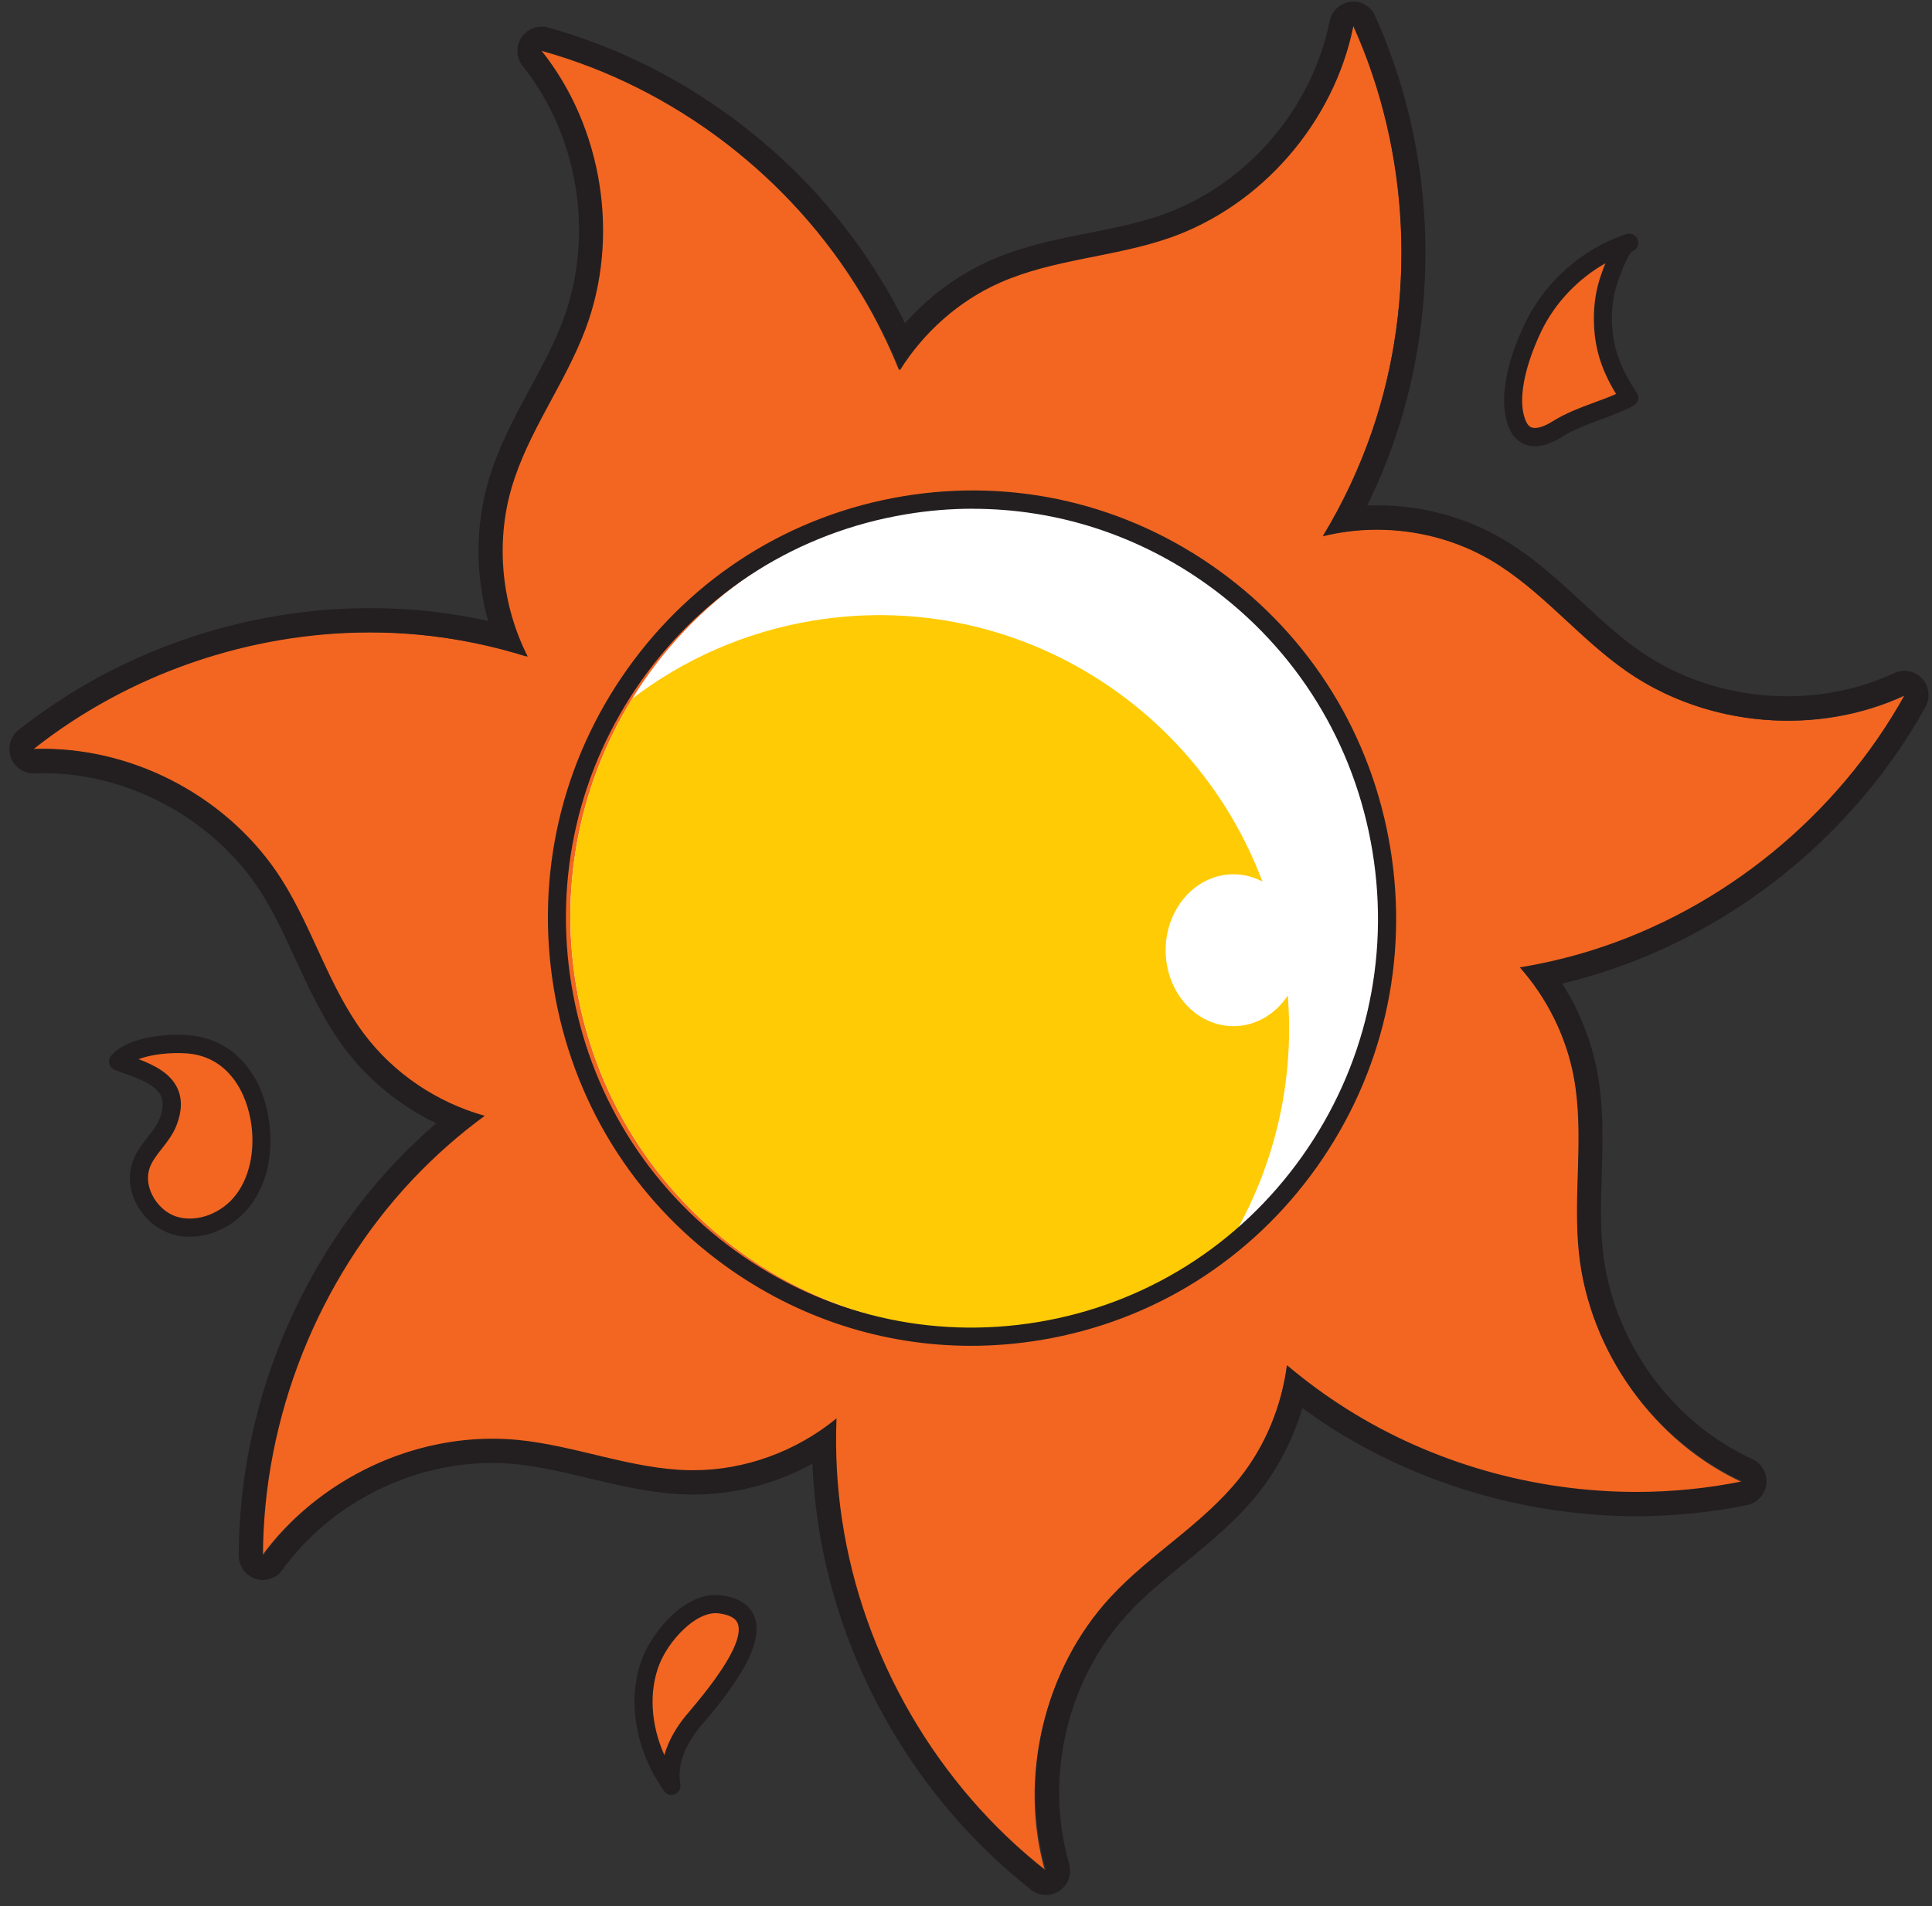
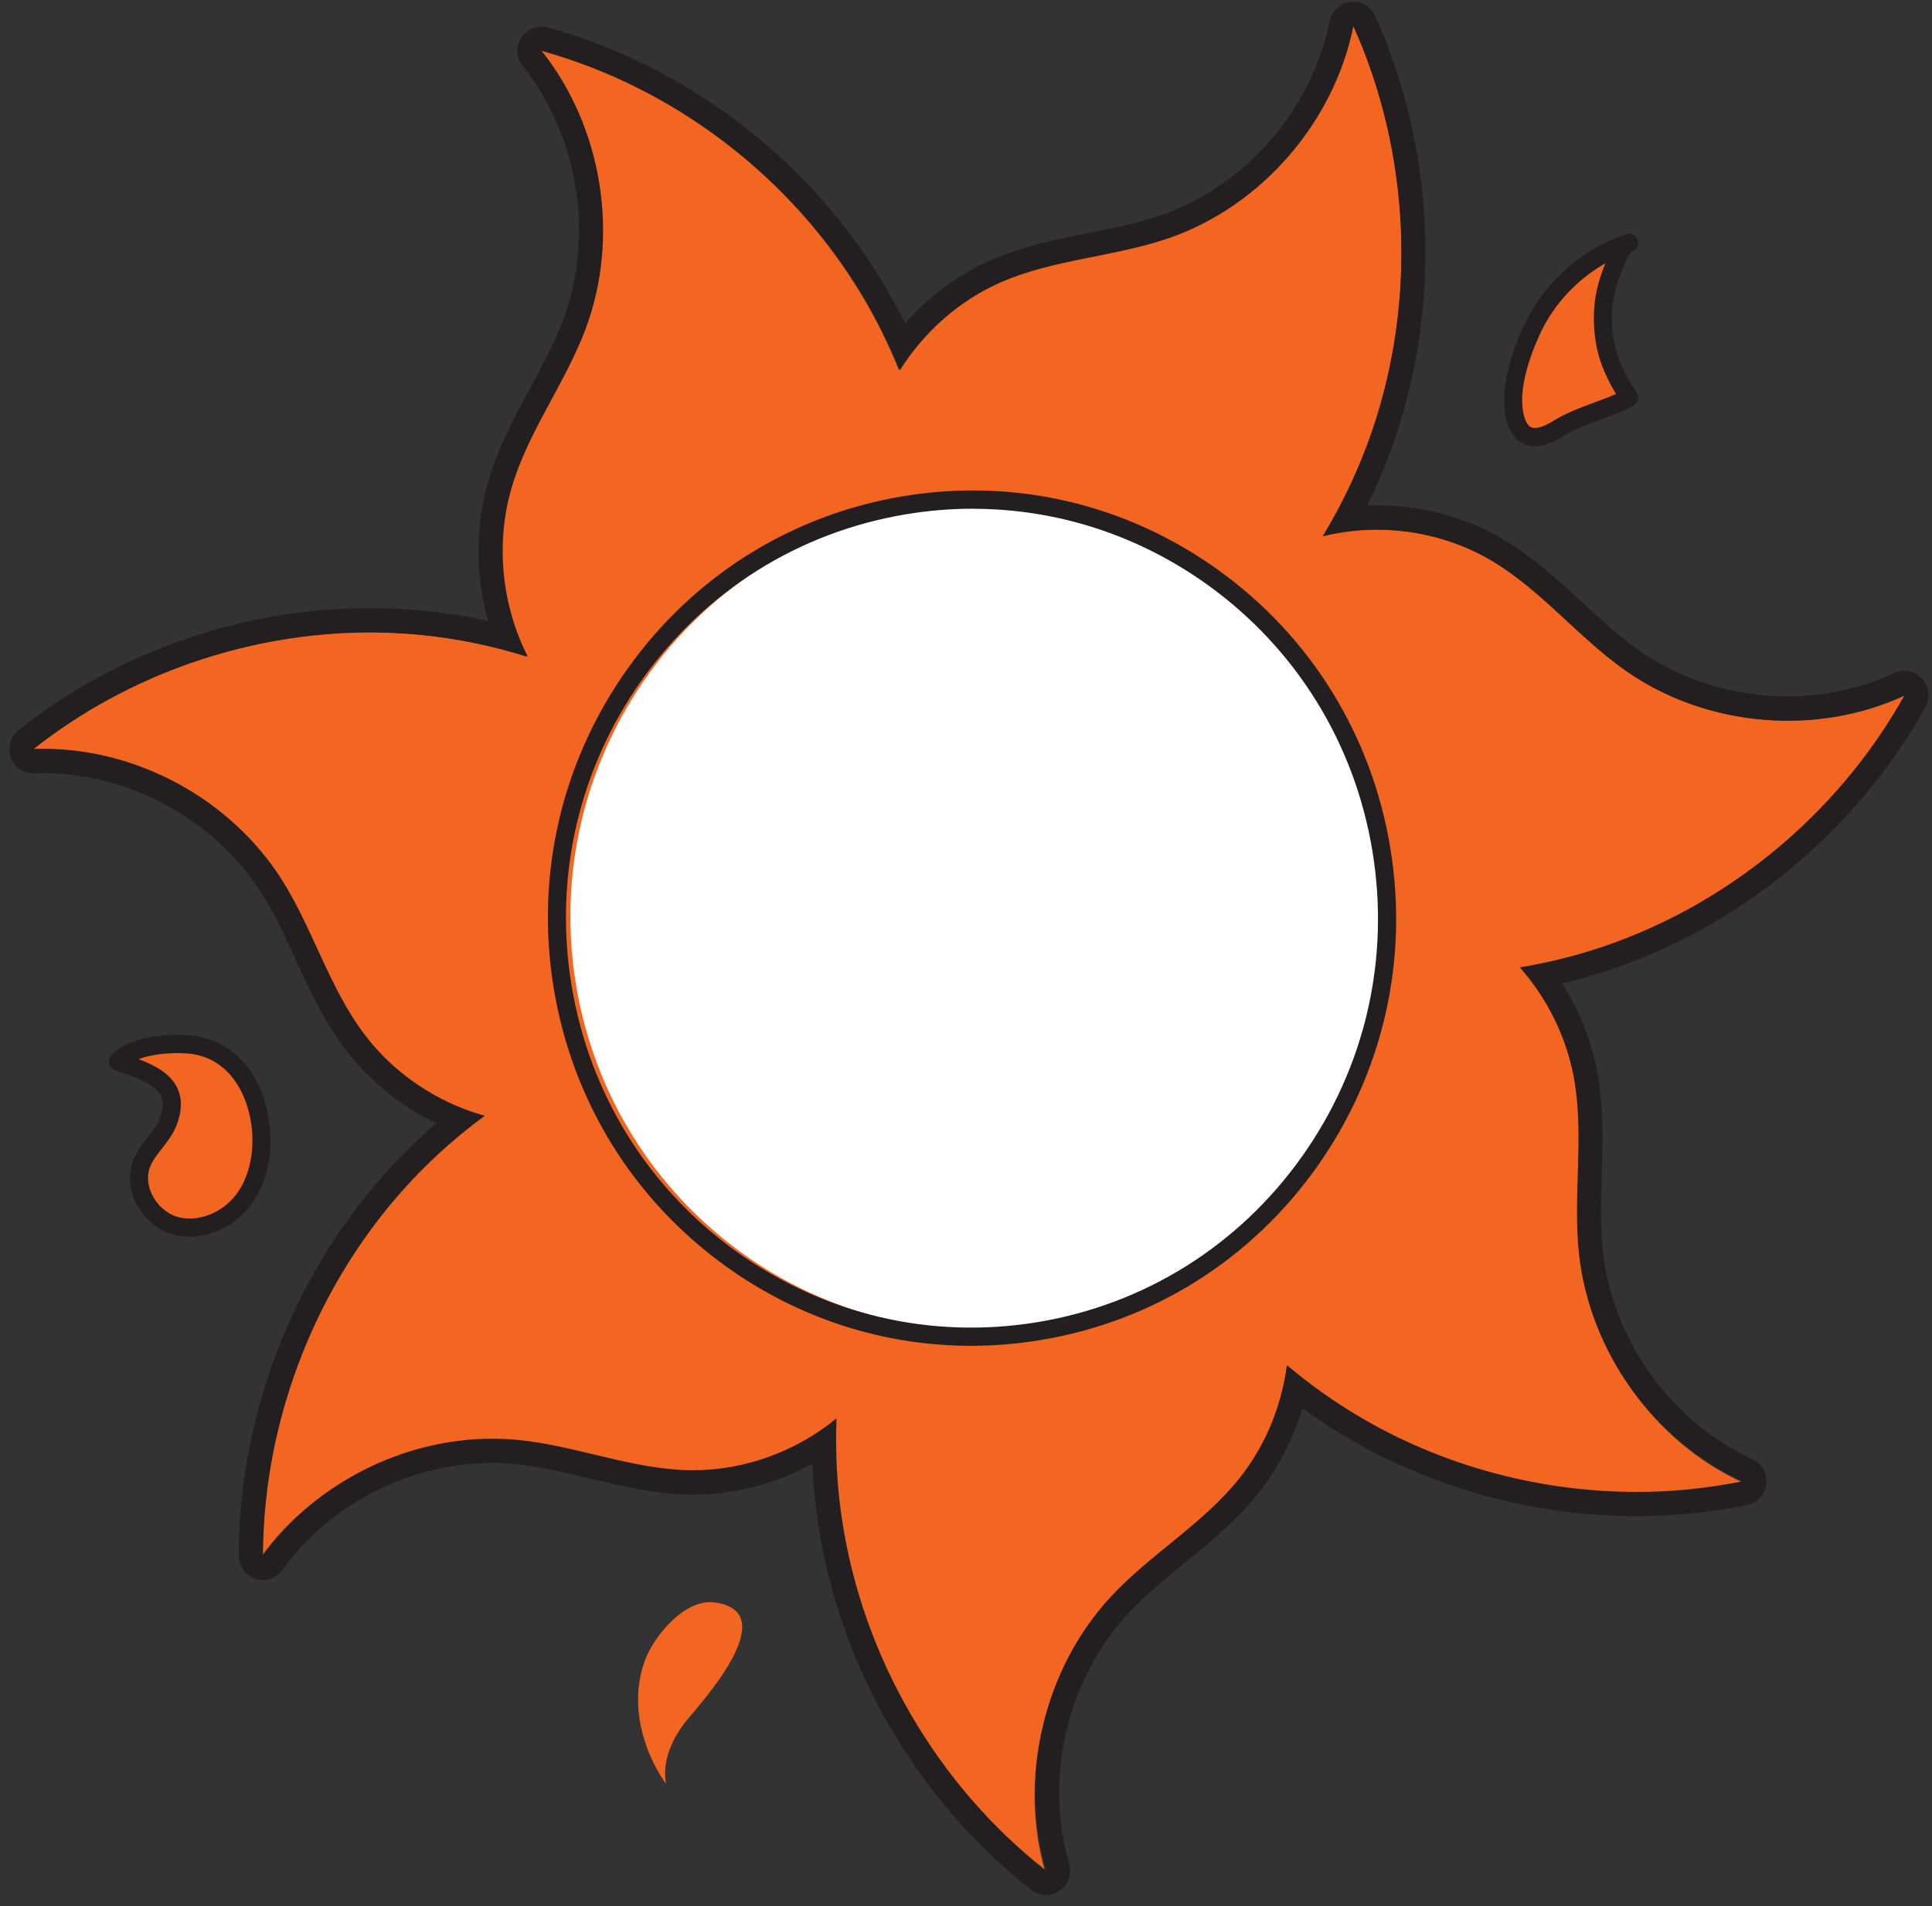
<svg xmlns="http://www.w3.org/2000/svg" width="152" height="150" viewBox="0 0 152 150" fill="none">
  <rect x="0" y="0" width="152" height="150" fill="#333333" stroke="none" />
  <g clip-path="url(#clip0_10364_6771)">
    <path d="M125.242 74.833C123.401 75.407 121.518 75.852 119.611 76.163C121.755 78.594 123.259 81.603 123.852 84.804C124.701 89.374 123.762 94.096 124.26 98.718C125.081 106.407 130.166 113.493 137.149 116.69C126.528 118.862 115.104 116.766 105.921 110.962C104.284 109.929 102.718 108.78 101.243 107.527C100.811 110.757 99.54 113.871 97.524 116.412C94.644 120.039 90.484 122.412 87.339 125.804C82.097 131.455 80.095 139.967 82.254 147.388C73.696 140.685 67.809 130.589 66.172 119.785C65.764 117.12 65.622 114.426 65.726 111.733C62.491 114.383 58.326 115.886 54.151 115.814C49.54 115.733 45.138 113.862 40.556 113.422C32.923 112.69 25.015 116.292 20.513 122.551C20.541 111.618 24.868 100.757 32.349 92.843C34.076 91.015 35.973 89.35 37.994 87.862C34.256 86.819 30.85 84.546 28.502 81.431C25.712 77.733 24.446 73.087 21.95 69.178C17.795 62.68 10.1 58.647 2.43 58.948C10.959 52.206 22.098 48.91 32.89 49.938C35.774 50.211 38.625 50.795 41.391 51.661C39.337 47.618 38.838 42.776 40.096 38.407C41.386 33.948 44.327 30.159 45.954 25.804C48.663 18.565 47.292 9.929 42.482 3.9C52.932 6.8 62.187 13.862 67.794 23.221C68.919 25.096 69.891 27.063 70.712 29.096C72.609 26.068 75.389 23.594 78.653 22.163C82.875 20.307 87.647 20.163 91.997 18.642C99.246 16.101 104.948 9.517 106.466 1.934C110.949 11.89 111.49 23.584 107.946 33.919C106.959 36.8 105.655 39.575 104.08 42.173C108.501 41.082 113.349 41.747 117.296 44.058C121.276 46.393 124.217 50.187 128.012 52.828C134.326 57.221 142.97 57.962 149.929 54.709C144.62 64.24 135.593 71.603 125.237 74.838L125.242 74.833Z" fill="#F26622" />
    <path d="M106.467 2.043C110.94 11.981 111.481 23.651 107.942 33.962C106.955 36.838 105.655 39.603 104.085 42.201C105.47 41.862 106.898 41.689 108.326 41.689C111.448 41.689 114.574 42.498 117.278 44.082C121.253 46.412 124.185 50.201 127.97 52.833C131.656 55.398 136.144 56.713 140.622 56.713C143.796 56.713 146.96 56.053 149.839 54.709C144.54 64.225 135.532 71.57 125.2 74.795C123.359 75.369 121.481 75.814 119.578 76.125C121.718 78.551 123.217 81.555 123.815 84.752C124.664 89.311 123.729 94.024 124.223 98.637C125.043 106.311 130.119 113.383 137.088 116.57C134.341 117.13 131.547 117.407 128.748 117.407C120.736 117.407 112.719 115.149 105.921 110.857C104.284 109.823 102.728 108.68 101.253 107.431C100.826 110.656 99.555 113.761 97.543 116.297C94.669 119.919 90.518 122.283 87.382 125.67C82.15 131.307 80.153 139.804 82.306 147.211C73.763 140.522 67.89 130.445 66.258 119.661C65.85 117.005 65.708 114.311 65.812 111.622C62.657 114.211 58.62 115.699 54.55 115.699C54.456 115.699 54.361 115.699 54.261 115.699C49.66 115.618 45.267 113.747 40.694 113.311C40.039 113.249 39.384 113.22 38.73 113.22C31.747 113.22 24.797 116.713 20.689 122.426C20.718 111.517 25.039 100.675 32.501 92.78C34.228 90.957 36.116 89.292 38.137 87.809C34.408 86.766 31.007 84.503 28.663 81.388C25.879 77.694 24.617 73.063 22.126 69.158C18.123 62.9 10.841 58.933 3.46 58.933C3.189 58.933 2.919 58.938 2.644 58.948C10.129 53.029 19.631 49.771 29.138 49.771C30.442 49.771 31.742 49.833 33.042 49.957C35.917 50.23 38.763 50.814 41.524 51.675C39.474 47.642 38.976 42.809 40.233 38.445C41.519 33.991 44.456 30.211 46.078 25.866C48.782 18.642 47.411 10.024 42.615 4.005C53.047 6.9 62.283 13.948 67.88 23.288C69.005 25.163 69.977 27.125 70.793 29.149C72.686 26.125 75.461 23.656 78.72 22.225C82.933 20.374 87.695 20.23 92.041 18.713C99.275 16.177 104.963 9.608 106.481 2.039M106.467 0.13C106.395 0.13 106.324 0.13 106.253 0.144C105.437 0.24 104.773 0.852 104.607 1.665C103.217 8.608 98.037 14.589 91.405 16.914C89.598 17.546 87.7 17.929 85.693 18.326C83.127 18.838 80.475 19.369 77.951 20.479C75.414 21.594 73.094 23.307 71.201 25.436C70.67 24.359 70.1 23.311 69.493 22.302C63.639 12.531 54.024 5.192 43.108 2.163C42.942 2.115 42.772 2.096 42.605 2.096C41.979 2.096 41.377 2.412 41.021 2.957C40.57 3.651 40.613 4.56 41.13 5.206C45.532 10.728 46.775 18.57 44.299 25.192C43.621 27.005 42.696 28.723 41.718 30.536C40.471 32.852 39.18 35.244 38.407 37.91C37.387 41.455 37.401 45.288 38.402 48.866C36.68 48.488 34.944 48.216 33.213 48.048C31.87 47.919 30.494 47.857 29.133 47.857C19.114 47.857 9.29 51.259 1.467 57.441C0.817 57.953 0.571 58.828 0.855 59.608C1.13 60.364 1.842 60.862 2.634 60.862C2.658 60.862 2.686 60.862 2.71 60.862C2.957 60.852 3.203 60.847 3.45 60.847C10.191 60.847 16.889 64.517 20.523 70.197C21.557 71.819 22.373 73.584 23.232 75.455C24.332 77.852 25.476 80.326 27.141 82.541C29.014 85.024 31.495 87.039 34.318 88.397C33.194 89.369 32.126 90.388 31.116 91.45C23.303 99.718 18.811 111 18.782 122.417C18.782 123.249 19.309 123.981 20.091 124.24C20.286 124.302 20.485 124.335 20.68 124.335C21.277 124.335 21.851 124.053 22.217 123.546C25.955 118.354 32.278 115.13 38.72 115.13C39.318 115.13 39.916 115.158 40.504 115.216C42.416 115.398 44.299 115.847 46.291 116.326C48.834 116.933 51.467 117.56 54.218 117.613C54.327 117.613 54.432 117.613 54.541 117.613C57.805 117.613 61.035 116.771 63.915 115.192C63.981 116.799 64.138 118.393 64.375 119.953C66.087 131.235 72.197 141.718 81.135 148.723C81.476 148.991 81.889 149.125 82.297 149.125C82.667 149.125 83.042 149.015 83.364 148.795C84.043 148.326 84.346 147.469 84.118 146.675C82.14 139.881 83.962 132.149 88.758 126.976C90.067 125.56 91.576 124.331 93.165 123.029C95.195 121.369 97.297 119.656 99.014 117.488C100.57 115.527 101.737 113.254 102.463 110.809C103.264 111.393 104.08 111.953 104.906 112.474C111.893 116.886 120.356 119.316 128.739 119.316C131.685 119.316 134.616 119.02 137.458 118.441C138.264 118.278 138.871 117.603 138.966 116.78C139.061 115.957 138.615 115.163 137.866 114.823C131.471 111.9 126.855 105.46 126.101 98.426C125.892 96.503 125.954 94.555 126.016 92.488C126.096 89.852 126.177 87.125 125.669 84.393C125.209 81.914 124.265 79.546 122.904 77.402C123.862 77.173 124.811 76.914 125.75 76.622C136.561 73.244 145.944 65.599 151.485 55.642C151.888 54.919 151.784 54.015 151.224 53.402C150.859 53 150.347 52.79 149.83 52.79C149.559 52.79 149.289 52.847 149.033 52.967C146.471 54.163 143.558 54.795 140.612 54.795C136.433 54.795 132.325 53.536 129.038 51.249C127.458 50.149 126.03 48.833 124.521 47.436C122.595 45.656 120.603 43.814 118.222 42.417C115.262 40.68 111.837 39.766 108.317 39.766C108.065 39.766 107.814 39.766 107.562 39.78C108.397 38.087 109.118 36.35 109.726 34.579C113.426 23.79 112.866 11.642 108.184 1.24C107.875 0.551 107.192 0.115 106.457 0.115L106.467 0.13Z" fill="#231F20" />
    <path d="M96.557 98.097C92.524 101.178 87.709 103.341 82.368 104.23C64.802 107.159 48.212 95.163 45.309 77.446C43.986 69.341 45.751 61.446 49.74 54.982C54.474 47.312 62.335 41.656 71.865 40.068C89.431 37.144 106.025 49.135 108.924 66.853C110.945 79.187 105.798 91.044 96.557 98.097Z" fill="white" />
-     <path d="M96.557 98.096C92.524 101.177 87.709 103.34 82.368 104.23C64.802 107.158 48.212 95.163 45.309 77.445C43.986 69.34 45.751 61.445 49.74 54.981C53.772 51.9 58.587 49.737 63.924 48.847C81.495 45.924 98.084 57.914 100.987 75.632C102.311 83.732 100.546 91.632 96.557 98.096Z" fill="#FFCB05" />
    <path d="M76.4 105.91C69.489 105.91 62.772 103.747 57.041 99.603C49.797 94.369 45.011 86.603 43.559 77.733C42.108 68.867 44.166 59.958 49.356 52.651C54.546 45.345 62.245 40.517 71.04 39.053C79.83 37.589 88.663 39.666 95.907 44.9C103.151 50.135 107.937 57.9 109.389 66.771C110.84 75.637 108.782 84.546 103.592 91.852C98.402 99.159 90.703 103.986 81.908 105.45C80.067 105.757 78.227 105.91 76.4 105.91ZM76.538 40.034C74.787 40.034 73.028 40.178 71.268 40.474C62.852 41.876 55.48 46.498 50.509 53.493C45.542 60.489 43.569 69.015 44.959 77.503C46.348 85.991 50.931 93.426 57.866 98.441C64.802 103.45 73.255 105.441 81.671 104.039C90.086 102.637 97.458 98.015 102.43 91.02C107.396 84.025 109.37 75.498 107.98 67.01C106.59 58.522 102.007 51.087 95.072 46.072C89.588 42.111 83.151 40.039 76.538 40.039V40.034Z" fill="#231F20" />
    <path d="M120.192 25.598C121.696 22.483 124.485 20.029 127.749 18.947C124.978 22.407 124.898 27.785 127.568 31.325C127.032 30.646 121.235 35.316 119.566 34.072C117.625 32.627 119.39 27.253 120.192 25.593V25.598Z" fill="#F26622" />
    <path d="M50.794 130.532C49.528 133.757 50.405 137.556 52.398 140.383C52.065 138.589 52.9 136.761 54.048 135.355C55.097 134.068 61.743 126.852 56.23 126.106C53.897 125.79 51.525 128.675 50.794 130.532Z" fill="#F26622" />
    <path d="M20.068 88.379C20.32 90.432 19.964 92.633 18.721 94.279C17.478 95.925 15.253 96.882 13.289 96.284C11.325 95.686 9.964 93.327 10.718 91.403C11.188 90.202 12.317 89.36 12.791 88.159C14.067 84.906 10.989 84.15 8.863 83.384C9.978 82.131 12.739 81.906 14.338 82.03C17.739 82.284 19.66 85.102 20.068 88.379Z" fill="#F26622" />
    <path d="M120.769 35.12C120.513 35.12 120.271 35.081 120.043 35C119.597 34.842 118.99 34.445 118.634 33.445C117.671 30.723 119.255 26.943 119.981 25.44C121.58 22.129 124.488 19.574 127.956 18.421C128.33 18.297 128.729 18.502 128.852 18.88C128.975 19.258 128.772 19.66 128.397 19.785C128.368 19.813 127.994 20.129 127.306 22.096C126.969 23.062 126.803 24.086 126.817 25.148C126.841 27.196 127.405 28.861 128.767 30.899C128.881 31.072 128.919 31.277 128.866 31.479C128.814 31.675 128.686 31.842 128.506 31.938C127.676 32.373 126.774 32.703 125.911 33.024C124.82 33.426 123.791 33.809 122.903 34.368C122.121 34.866 121.404 35.115 120.769 35.115V35.12ZM126.305 20.718C124.146 21.943 122.339 23.837 121.262 26.067C120.759 27.11 119.175 30.694 119.977 32.962C120.176 33.526 120.427 33.612 120.508 33.641C120.864 33.766 121.461 33.589 122.149 33.158C123.164 32.517 124.312 32.091 125.422 31.679C126.02 31.459 126.599 31.244 127.144 31.005C125.935 29.014 125.422 27.277 125.399 25.168C125.384 23.933 125.574 22.746 125.963 21.632C126.082 21.297 126.191 20.995 126.305 20.718Z" fill="#231F20" />
-     <path d="M52.824 141.253C52.6 141.253 52.378 141.143 52.245 140.952C49.939 137.679 49.294 133.641 50.561 130.421C51.306 128.531 53.886 125.153 56.751 125.545C58.127 125.732 59.009 126.306 59.365 127.248C60.2 129.454 57.657 132.856 55.352 135.574C55.214 135.732 55.105 135.866 55.025 135.961C54.318 136.827 53.184 138.559 53.526 140.402C53.587 140.732 53.412 141.062 53.103 141.196C53.013 141.234 52.918 141.253 52.828 141.253H52.824ZM51.884 130.952C51.035 133.11 51.196 135.713 52.269 138.119C52.639 136.803 53.383 135.717 53.929 135.052C54.014 134.952 54.128 134.813 54.275 134.641C57.197 131.201 58.464 128.885 58.042 127.76C57.885 127.344 57.387 127.076 56.566 126.966C54.754 126.727 52.591 129.162 51.889 130.947L51.884 130.952Z" fill="#231F20" />
    <path d="M14.943 97.331C14.454 97.331 13.975 97.264 13.51 97.12C12.31 96.752 11.252 95.819 10.674 94.613C10.142 93.508 10.076 92.326 10.484 91.292C10.759 90.594 11.195 90.034 11.622 89.489C12.002 89.005 12.358 88.551 12.552 88.048C12.841 87.307 12.879 86.723 12.666 86.254C12.244 85.326 10.816 84.833 9.559 84.393C9.383 84.331 9.212 84.273 9.046 84.211C8.823 84.13 8.653 83.943 8.596 83.713C8.539 83.484 8.596 83.235 8.757 83.058C10.104 81.541 13.202 81.345 14.815 81.465C18.254 81.723 20.697 84.398 21.195 88.441C21.499 90.91 20.972 93.187 19.706 94.862C18.529 96.422 16.703 97.326 14.933 97.326L14.943 97.331ZM10.901 83.35C12.139 83.819 13.415 84.455 13.966 85.656C14.345 86.489 14.317 87.469 13.88 88.579C13.605 89.278 13.169 89.838 12.742 90.383C12.362 90.867 12.007 91.321 11.807 91.823C11.546 92.484 11.598 93.254 11.954 93.996C12.362 94.843 13.098 95.503 13.923 95.752C15.493 96.23 17.457 95.498 18.581 94.001C19.601 92.647 20.043 90.69 19.791 88.623C19.468 86.015 17.965 83.144 14.715 82.9C13.477 82.809 11.973 82.948 10.901 83.35Z" fill="#231F20" />
    <path d="M97.039 80.755C99.984 80.755 102.371 78.079 102.371 74.779C102.371 71.478 99.984 68.803 97.039 68.803C94.094 68.803 91.707 71.478 91.707 74.779C91.707 78.079 94.094 80.755 97.039 80.755Z" fill="white" />
  </g>
  <defs>
    <clipPath id="clip0_10364_6771">
      <rect width="151" height="149" fill="white" transform="translate(0.73 0.129)" />
    </clipPath>
  </defs>
</svg>